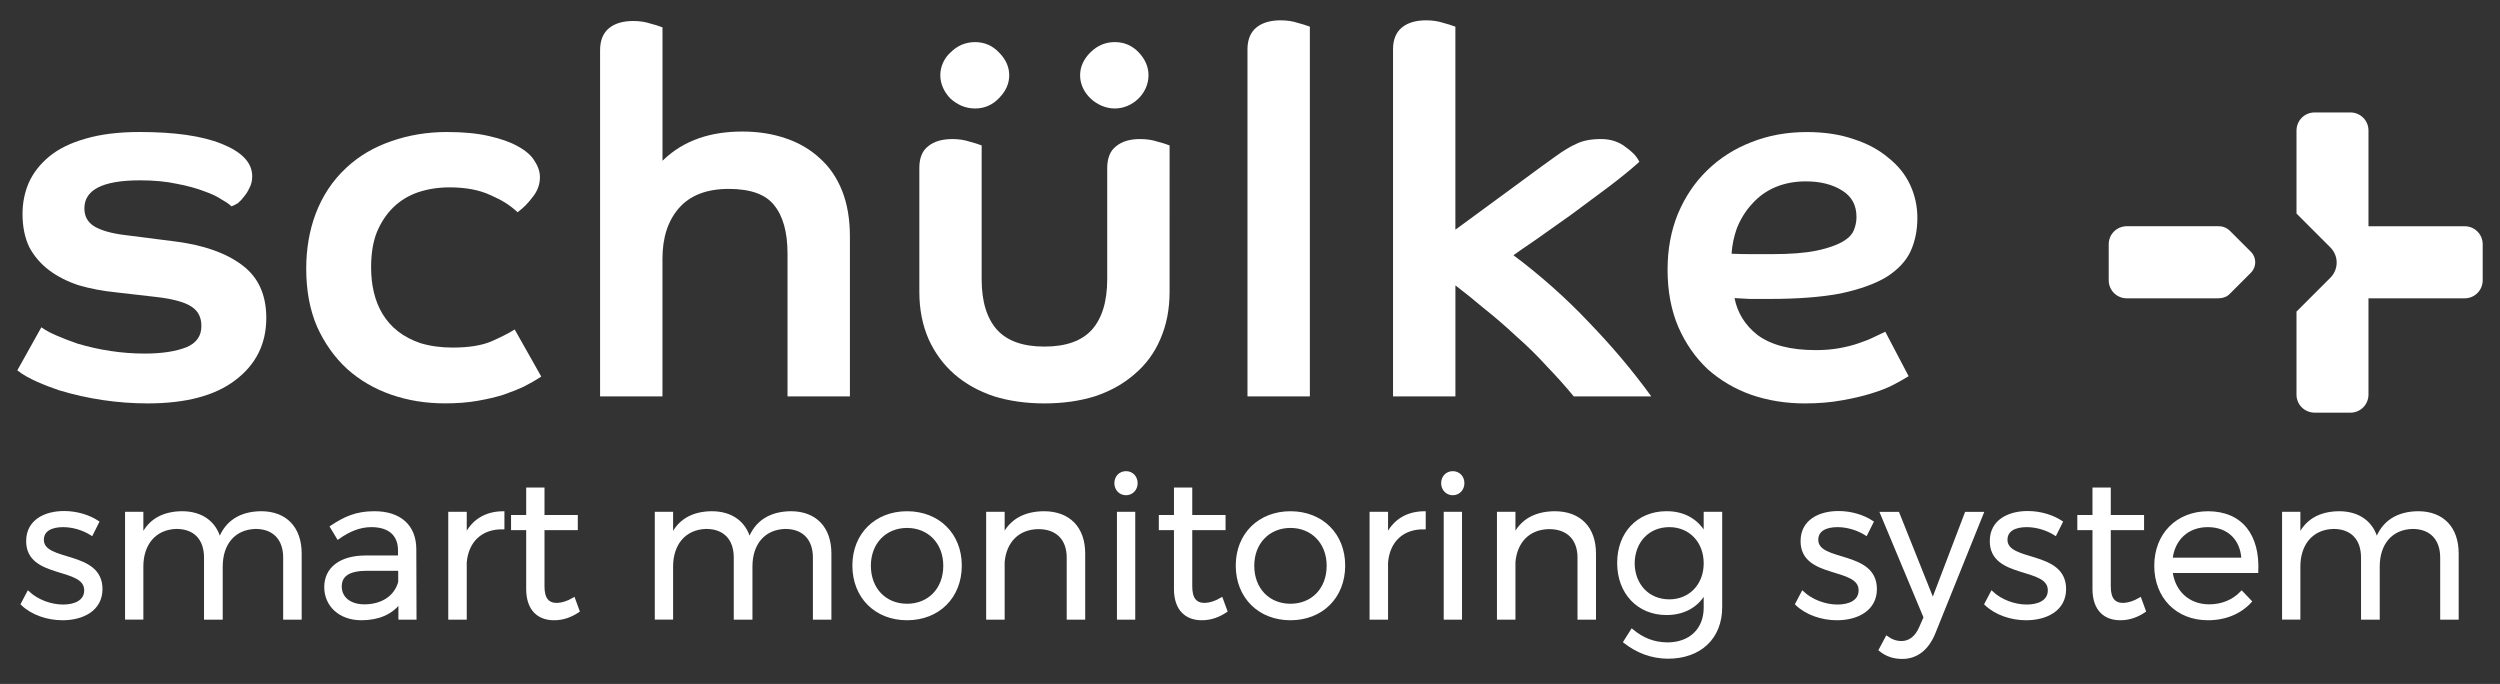
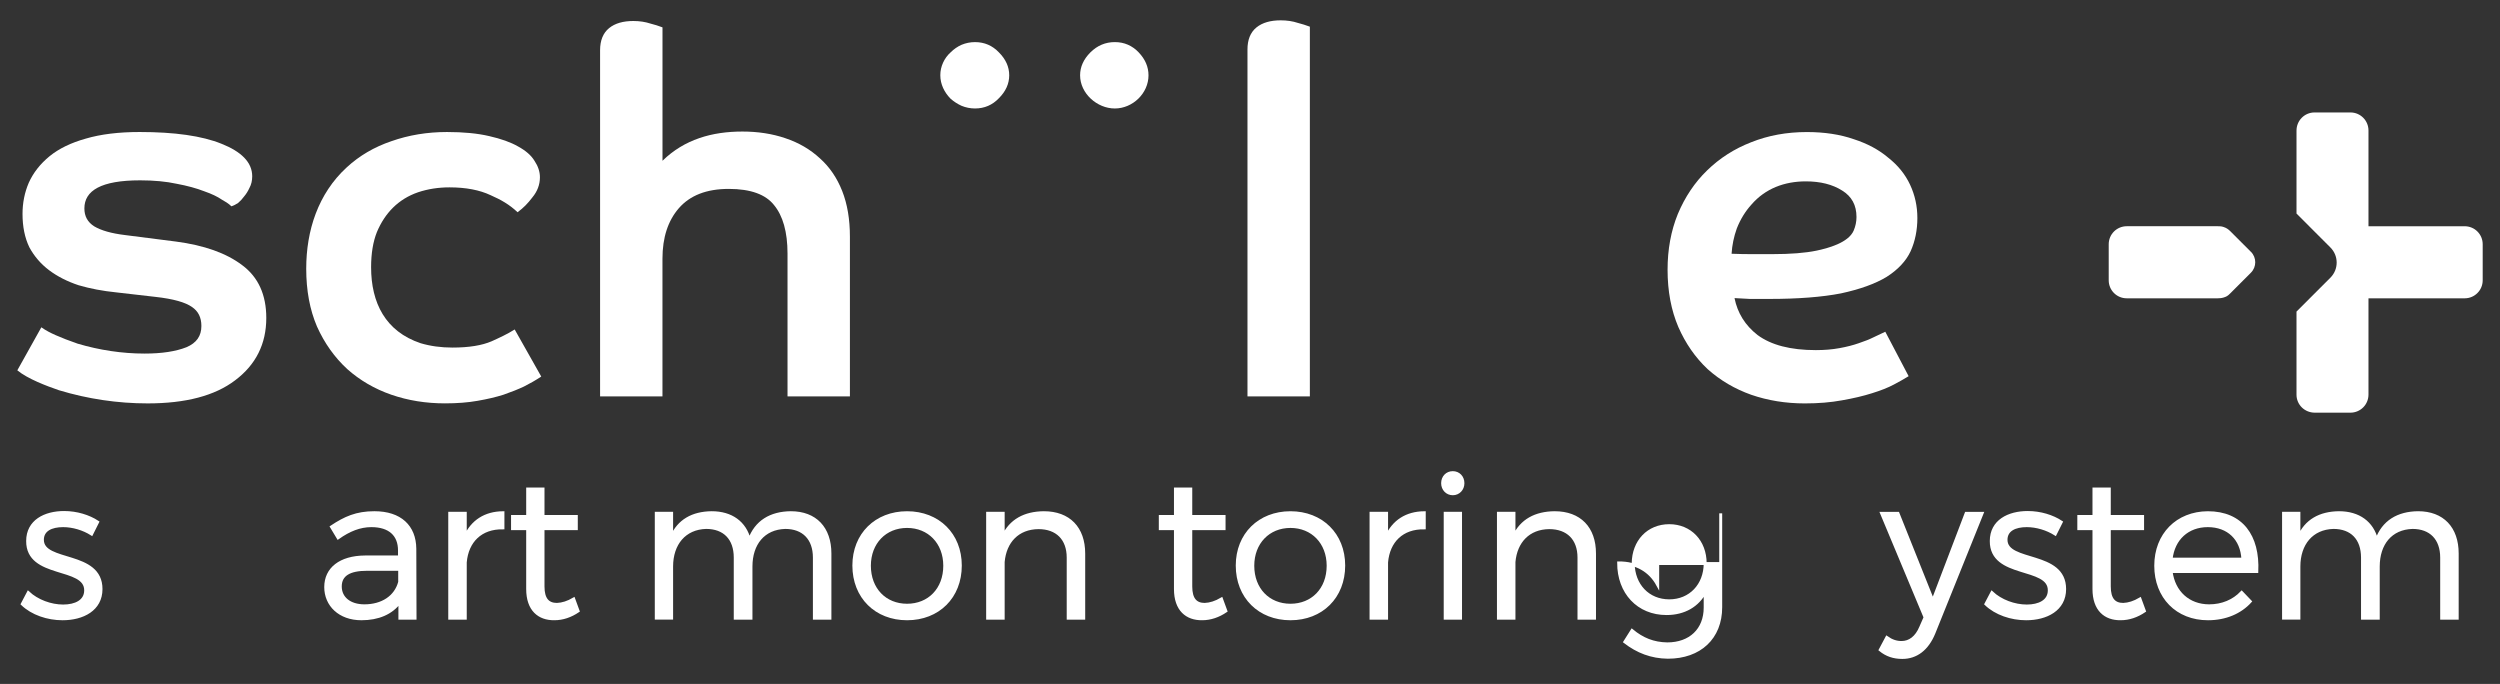
<svg xmlns="http://www.w3.org/2000/svg" version="1.0" id="Layer_1" x="0px" y="0px" width="212px" height="58px" viewBox="0 0 212 58" enable-background="new 0 0 212 58" xml:space="preserve">
  <rect x="0" y="0" width="212" height="58" fill="#333333" stroke="none" />
  <path id="path7872" fill="#FFFFFF" d="M96.566,4.448c0.545,0.574,0.827,1.22,0.827,1.938c0,1.531-1.345,2.813-2.858,2.813  c-1.499,0-2.943-1.272-2.943-2.813c0-0.721,0.3-1.369,0.874-1.943c0.579-0.577,1.272-0.873,2.069-0.873  C95.334,3.57,96.016,3.866,96.566,4.448" />
  <path id="path7876" fill="#FFFFFF" d="M79.971,5.316c0.154-0.339,0.367-0.63,0.643-0.877c0.273-0.272,0.578-0.483,0.918-0.637  c0.366-0.153,0.752-0.231,1.15-0.231c0.799,0,1.477,0.293,2.028,0.874c0.573,0.573,0.872,1.22,0.872,1.941  c0,0.72-0.299,1.367-0.872,1.939c-0.552,0.582-1.229,0.873-2.028,0.873c-0.398,0-0.785-0.077-1.15-0.229  c-0.334-0.152-0.645-0.354-0.918-0.594c-0.528-0.534-0.875-1.227-0.875-1.989C79.738,6.012,79.816,5.656,79.971,5.316" />
-   <path id="path7880" fill="#FFFFFF" d="M78.719,12.393c0.506-0.41,1.196-0.601,2.049-0.601c0.533,0,1.019,0.074,1.469,0.224  c0.342,0.091,0.679,0.186,1.007,0.315v11.353c0,1.901,0.445,3.318,1.308,4.287c0.855,0.934,2.178,1.419,4.015,1.419  c1.839,0,3.163-0.486,4.017-1.419c0.861-0.969,1.307-2.386,1.307-4.287v-9.415c0-0.835,0.236-1.479,0.766-1.876  c0.505-0.41,1.179-0.601,2.006-0.601c0.561,0,1.061,0.073,1.512,0.224c0.342,0.091,0.678,0.185,1.006,0.315V24.75  c0,1.473-0.26,2.81-0.783,4.005c-0.496,1.168-1.226,2.157-2.189,2.975c-0.932,0.814-2.053,1.439-3.355,1.875  c-1.301,0.405-2.73,0.604-4.284,0.604c-1.551,0-2.981-0.199-4.284-0.604c-1.303-0.436-2.423-1.061-3.356-1.875  c-0.933-0.819-1.661-1.809-2.186-2.974c-0.524-1.196-0.784-2.533-0.784-4.006V14.269C77.955,13.434,78.19,12.79,78.719,12.393" />
  <path id="path7884" fill="#FFFFFF" d="M4.728,28.425c0.507,0.225,1.121,0.463,1.854,0.717c1.846,0.547,3.759,0.841,5.686,0.841  c1.461,0,2.637-0.182,3.539-0.537c0.867-0.366,1.271-0.96,1.271-1.802c0-0.733-0.271-1.259-0.801-1.613  c-0.548-0.391-1.568-0.687-3.098-0.856l-3.322-0.382c-1.15-0.116-2.216-0.319-3.193-0.606c-0.957-0.318-1.791-0.741-2.494-1.269  c-0.706-0.53-1.269-1.185-1.682-1.95c-0.387-0.802-0.578-1.748-0.578-2.825c0-0.938,0.176-1.82,0.529-2.644  c0.386-0.856,0.977-1.608,1.766-2.253c0.796-0.647,1.817-1.14,3.061-1.49c1.275-0.375,2.801-0.562,4.576-0.562  c2.965,0,5.283,0.327,6.939,0.996c1.668,0.66,2.607,1.566,2.607,2.757c0,0.372-0.078,0.706-0.24,1  c-0.121,0.266-0.271,0.505-0.451,0.717c-0.148,0.207-0.322,0.393-0.504,0.545c-0.189,0.126-0.355,0.215-0.57,0.285  c-0.244-0.242-0.524-0.404-0.824-0.573c-0.348-0.243-0.85-0.483-1.492-0.706c-0.645-0.251-1.419-0.461-2.313-0.629  c-0.896-0.196-1.935-0.294-3.11-0.294c-3.314,0-4.727,0.873-4.727,2.381c0,0.667,0.271,1.164,0.836,1.522  c0.588,0.348,1.445,0.596,2.598,0.736l4.346,0.555c2.379,0.315,4.252,0.976,5.6,1.999c1.371,1.015,2.045,2.518,2.045,4.479  c0,2.197-0.882,3.965-2.641,5.285c-1.729,1.317-4.211,1.959-7.416,1.959c-2.553,0-5.082-0.378-7.523-1.116  c-1.043-0.358-2.658-0.966-3.533-1.688l2.038-3.649C3.897,28.032,4.283,28.228,4.728,28.425" />
  <path id="path7888" fill="#FFFFFF" d="M44.428,32.78c-0.488,0.229-1.067,0.462-1.73,0.691c-0.633,0.201-1.369,0.375-2.203,0.519  c-0.807,0.144-1.729,0.216-2.764,0.216c-1.615,0-3.129-0.244-4.546-0.734c-1.417-0.492-2.665-1.217-3.737-2.174  c-1.074-0.987-1.932-2.194-2.568-3.61c-0.609-1.422-0.912-3.062-0.912-4.9c0-3.236,1.004-6.363,3.436-8.596  c1.074-0.99,2.334-1.726,3.782-2.218c1.474-0.52,3.045-0.779,4.716-0.779c1.402,0,2.597,0.115,3.586,0.347  c1.005,0.229,1.82,0.518,2.442,0.875c0.644,0.352,1.114,0.752,1.397,1.222c0.303,0.455,0.459,0.917,0.459,1.393  c0,0.624-0.216,1.195-0.644,1.713c-0.392,0.513-0.736,0.869-1.251,1.253c-0.695-0.658-1.408-1.06-2.288-1.447  c-0.929-0.438-2.091-0.663-3.489-0.663c-0.943,0-1.828,0.138-2.658,0.415c-1.672,0.575-2.812,1.757-3.492,3.37  c-0.328,0.822-0.494,1.813-0.494,2.987c0,3.021,1.217,5.445,4.195,6.443c0.83,0.247,1.73,0.371,2.705,0.371  c1.404,0,2.506-0.183,3.32-0.534c0.671-0.303,1.333-0.608,1.955-1.001l2.253,3.992C45.422,32.249,44.939,32.521,44.428,32.78" />
  <path id="path7892" fill="#FFFFFF" d="M51.651,2.384c0.505-0.41,1.198-0.603,2.052-0.603c0.533,0,1.02,0.074,1.469,0.222  c0.344,0.092,0.678,0.185,1.007,0.317v11.313c1.856-1.816,4.21-2.478,6.772-2.478c1.326,0,2.543,0.188,3.646,0.565  c1.137,0.379,2.111,0.947,2.932,1.708c0.822,0.735,1.449,1.656,1.887,2.765c0.438,1.109,0.656,2.401,0.656,3.872v13.551h-5.29  V21.511c0-1.848-0.394-3.213-1.146-4.124c-0.707-0.891-1.963-1.368-3.837-1.368c-1.888,0-3.284,0.554-4.226,1.629  c-0.924,1.06-1.396,2.483-1.396,4.289v11.678h-5.29V4.256C50.889,3.447,51.131,2.807,51.651,2.384" />
  <path id="path7896" fill="#FFFFFF" d="M106.547,2.327c0.506-0.411,1.201-0.603,2.054-0.603c0.531,0,1.019,0.072,1.469,0.222  c0.341,0.092,0.676,0.186,1.006,0.316v31.353h-5.29V4.198C105.785,3.388,106.027,2.749,106.547,2.327" />
-   <path id="path7900" fill="#FFFFFF" d="M118.887,2.327c0.508-0.411,1.198-0.603,2.054-0.603c0.531,0,1.019,0.072,1.469,0.222  c0.341,0.092,0.676,0.186,1.006,0.316v17.213c0.322-0.229,0.718-0.517,1.187-0.866c0.686-0.511,1.437-1.064,2.262-1.662  c0.824-0.597,1.675-1.222,2.554-1.874c0.882-0.656,1.721-1.265,2.518-1.833c0.633-0.461,1.208-0.808,1.739-1.045  c0.55-0.273,1.249-0.404,2.094-0.404c0.811,0,1.509,0.225,2.091,0.684c0.499,0.367,0.884,0.69,1.157,1.246  c-0.833,0.752-1.714,1.447-2.606,2.124c-1.023,0.768-2.076,1.551-3.156,2.346l-3.073,2.175c-0.8,0.542-1.416,0.968-1.844,1.275  c2.33,1.748,4.463,3.643,6.396,5.687c1.974,2.057,3.621,3.984,5.294,6.287h-6.574c-0.725-0.882-1.48-1.721-2.272-2.54  c-0.789-0.874-1.655-1.726-2.587-2.545c-0.904-0.847-1.843-1.658-2.805-2.42c-0.811-0.689-1.604-1.325-2.372-1.909v9.415h-5.29  V4.198C118.125,3.388,118.368,2.749,118.887,2.327" />
  <path id="path7904" fill="#FFFFFF" d="M148.485,21.551h1.79c1.556,0,2.804-0.099,3.748-0.293c0.961-0.199,2.727-0.665,3.17-1.707  c0.156-0.37,0.237-0.755,0.237-1.149c0-1.008-0.406-1.747-1.22-2.247c-0.809-0.513-1.835-0.775-3.08-0.775  c-1.787,0-3.426,0.599-4.611,1.971c-0.521,0.576-0.934,1.25-1.238,2.021c-0.252,0.706-0.398,1.418-0.444,2.146  C147.41,21.539,147.959,21.551,148.485,21.551 M160.603,32.608c-0.499,0.267-1.122,0.511-1.869,0.742  c-0.717,0.228-1.565,0.429-2.541,0.599c-0.949,0.175-1.997,0.261-3.147,0.261c-1.614,0-3.13-0.246-4.546-0.734  c-1.389-0.494-2.623-1.218-3.695-2.176c-1.047-0.987-1.873-2.18-2.481-3.567c-0.609-1.425-0.914-3.043-0.914-4.858  c0-1.728,0.291-3.306,0.87-4.727c0.606-1.444,1.433-2.679,2.479-3.693c1.07-1.044,2.316-1.839,3.734-2.39  c1.447-0.579,3.024-0.867,4.724-0.867c1.497,0,2.827,0.201,3.989,0.607c1.159,0.375,2.13,0.897,2.922,1.572  c0.818,0.645,1.436,1.406,1.849,2.292c0.412,0.882,0.616,1.822,0.616,2.819c0,1.021-0.188,1.962-0.571,2.815  c-0.393,0.842-1.08,1.57-2.044,2.183c-0.965,0.584-2.259,1.046-3.862,1.393c-1.602,0.313-3.634,0.471-6.094,0.471h-1.625  l-1.31-0.071c0.257,1.274,0.907,2.314,1.957,3.133c1.144,0.844,2.778,1.278,4.939,1.278c0.726,0,1.394-0.055,2.006-0.168  c0.613-0.11,1.158-0.25,1.631-0.417c0.499-0.165,0.921-0.333,1.254-0.501l0.999-0.473l1.98,3.77  C161.443,32.152,161.025,32.385,160.603,32.608" />
  <path id="path7908" fill="#FFFFFF" d="M194.744,18.11v-7.035c0-0.854,0.684-1.539,1.525-1.539h3.053  c0.841,0,1.525,0.685,1.525,1.527v8.122h8.154c0.851,0,1.531,0.682,1.531,1.525v3.06c0,0.846-0.685,1.527-1.524,1.527h-8.161v8.164  c0,0.848-0.681,1.528-1.52,1.533h-3.031c-0.869,0-1.553-0.682-1.553-1.524v-7.048l2.884-2.883c0.699-0.708,0.698-1.847-0.01-2.555  L194.744,18.11L194.744,18.11z" />
  <path id="path7912" fill="#FFFFFF" d="M190.876,21.354l-1.742-1.743c-0.173-0.17-0.328-0.284-0.583-0.365  c-0.182-0.058-0.289-0.062-0.484-0.062h-7.715c-0.853,0-1.533,0.685-1.533,1.529v3.055c0,0.847,0.685,1.528,1.524,1.528h7.724  c0.109,0,0.303-0.009,0.484-0.063c0.252-0.079,0.346-0.124,0.575-0.355l1.755-1.757c0.485-0.488,0.485-1.277,0-1.767" />
  <g>
    <path fill="#FFFFFF" stroke="#FFFFFF" stroke-width="0.25" stroke-miterlimit="10" d="M5.354,44.576   c-0.997,0-1.759,0.355-1.759,1.2c0,2.012,4.971,0.98,4.971,4.176c0,1.742-1.555,2.52-3.263,2.52c-1.269,0-2.569-0.439-3.415-1.251   l0.507-0.964c0.761,0.71,1.911,1.133,2.959,1.133s1.894-0.406,1.91-1.302c0.051-2.164-4.937-1.065-4.92-4.21   c0-1.69,1.472-2.418,3.095-2.418c1.064,0,2.096,0.321,2.84,0.812l-0.508,1.015C7.079,44.847,6.183,44.576,5.354,44.576z" />
-     <path fill="#FFFFFF" stroke="#FFFFFF" stroke-width="0.25" stroke-miterlimit="10" d="M25.457,46.943v5.478h-1.319v-5.14   c0-1.606-0.93-2.553-2.468-2.553c-1.844,0.051-2.908,1.386-2.908,3.313v4.379h-1.336v-5.14c0-1.606-0.913-2.553-2.469-2.553   c-1.826,0.051-2.925,1.386-2.925,3.313v4.379H10.73v-8.893h1.302v2.012c0.592-1.387,1.792-2.046,3.398-2.062   c1.674,0,2.823,0.845,3.195,2.315c0.558-1.555,1.81-2.299,3.517-2.315C24.223,43.478,25.457,44.779,25.457,46.943z" />
    <path fill="#FFFFFF" stroke="#FFFFFF" stroke-width="0.25" stroke-miterlimit="10" d="M33.91,52.421v-1.387   c-0.71,0.964-1.843,1.438-3.264,1.438c-1.842,0-3.025-1.167-3.025-2.688c0-1.555,1.234-2.536,3.33-2.553h2.925v-0.558   c0-1.302-0.812-2.097-2.384-2.097c-0.98,0-1.894,0.372-2.823,1.031l-0.558-0.93c1.149-0.761,2.113-1.2,3.635-1.2   c2.197,0,3.415,1.166,3.432,3.06l0.018,5.884H33.91z M33.893,49.36v-1.082h-2.771c-1.488,0-2.266,0.457-2.266,1.454   c0,0.98,0.794,1.641,2.045,1.641C32.405,51.373,33.555,50.629,33.893,49.36z" />
    <path fill="#FFFFFF" stroke="#FFFFFF" stroke-width="0.25" stroke-miterlimit="10" d="M42.65,43.478v1.284   c-1.877-0.033-3.043,1.133-3.195,2.926v4.733h-1.318v-8.893h1.318v1.978C40.047,44.204,41.146,43.494,42.65,43.478z" />
    <path fill="#FFFFFF" stroke="#FFFFFF" stroke-width="0.25" stroke-miterlimit="10" d="M49.024,51.812   c-0.626,0.423-1.302,0.659-2.012,0.659c-1.302,0.017-2.266-0.761-2.266-2.52V44.83h-1.284v-1.031h1.284v-2.334h1.302v2.334h2.824   v1.031h-2.824v4.902c0,1.082,0.423,1.521,1.184,1.521c0.457-0.017,0.93-0.169,1.42-0.456L49.024,51.812z" />
    <path fill="#FFFFFF" stroke="#FFFFFF" stroke-width="0.25" stroke-miterlimit="10" d="M70.378,46.943v5.478h-1.319v-5.14   c0-1.606-0.93-2.553-2.468-2.553c-1.843,0.051-2.908,1.386-2.908,3.313v4.379h-1.335v-5.14c0-1.606-0.914-2.553-2.469-2.553   c-1.826,0.051-2.925,1.386-2.925,3.313v4.379h-1.302v-8.893h1.302v2.012c0.591-1.387,1.792-2.046,3.397-2.062   c1.674,0,2.824,0.845,3.195,2.315c0.559-1.555,1.81-2.299,3.518-2.315C69.144,43.478,70.378,44.779,70.378,46.943z" />
    <path fill="#FFFFFF" stroke="#FFFFFF" stroke-width="0.25" stroke-miterlimit="10" d="M81.435,47.957   c0,2.672-1.876,4.515-4.515,4.515c-2.637,0-4.514-1.843-4.514-4.515c0-2.637,1.877-4.479,4.514-4.479   C79.559,43.478,81.435,45.32,81.435,47.957z M73.725,47.975c0,1.995,1.336,3.348,3.195,3.348c1.86,0,3.195-1.353,3.195-3.348   c0-1.961-1.335-3.331-3.195-3.331C75.061,44.644,73.725,46.014,73.725,47.975z" />
    <path fill="#FFFFFF" stroke="#FFFFFF" stroke-width="0.25" stroke-miterlimit="10" d="M91.9,46.943v5.478h-1.318v-5.14   c0-1.589-0.947-2.536-2.52-2.536c-1.758,0.017-2.84,1.184-2.992,2.908v4.768h-1.319v-8.893h1.319v1.961   c0.625-1.353,1.826-1.995,3.449-2.012C90.648,43.478,91.9,44.779,91.9,46.943z" />
-     <path fill="#FFFFFF" stroke="#FFFFFF" stroke-width="0.25" stroke-miterlimit="10" d="M96.347,40.975   c0,0.508-0.372,0.896-0.862,0.896s-0.862-0.389-0.862-0.896c0-0.523,0.372-0.896,0.862-0.896S96.347,40.451,96.347,40.975z    M96.144,43.528v8.893h-1.302v-8.893H96.144z" />
    <path fill="#FFFFFF" stroke="#FFFFFF" stroke-width="0.25" stroke-miterlimit="10" d="M103.955,51.812   c-0.626,0.423-1.303,0.659-2.012,0.659c-1.303,0.017-2.266-0.761-2.266-2.52V44.83h-1.285v-1.031h1.285v-2.334h1.301v2.334h2.824   v1.031h-2.824v4.902c0,1.082,0.424,1.521,1.184,1.521c0.457-0.017,0.931-0.169,1.421-0.456L103.955,51.812z" />
    <path fill="#FFFFFF" stroke="#FFFFFF" stroke-width="0.25" stroke-miterlimit="10" d="M113.947,47.957   c0,2.672-1.877,4.515-4.515,4.515s-4.515-1.843-4.515-4.515c0-2.637,1.877-4.479,4.515-4.479S113.947,45.32,113.947,47.957z    M106.237,47.975c0,1.995,1.336,3.348,3.195,3.348s3.195-1.353,3.195-3.348c0-1.961-1.336-3.331-3.195-3.331   S106.237,46.014,106.237,47.975z" />
    <path fill="#FFFFFF" stroke="#FFFFFF" stroke-width="0.25" stroke-miterlimit="10" d="M120.777,43.478v1.284   c-1.877-0.033-3.043,1.133-3.195,2.926v4.733h-1.318v-8.893h1.318v1.978C118.174,44.204,119.272,43.494,120.777,43.478z" />
    <path fill="#FFFFFF" stroke="#FFFFFF" stroke-width="0.25" stroke-miterlimit="10" d="M124.057,40.975   c0,0.508-0.371,0.896-0.861,0.896s-0.862-0.389-0.862-0.896c0-0.523,0.372-0.896,0.862-0.896S124.057,40.451,124.057,40.975z    M123.854,43.528v8.893h-1.302v-8.893H123.854z" />
    <path fill="#FFFFFF" stroke="#FFFFFF" stroke-width="0.25" stroke-miterlimit="10" d="M135.215,46.943v5.478h-1.318v-5.14   c0-1.589-0.947-2.536-2.52-2.536c-1.758,0.017-2.84,1.184-2.992,2.908v4.768h-1.318v-8.893h1.318v1.961   c0.626-1.353,1.826-1.995,3.449-2.012C133.964,43.478,135.215,44.779,135.215,46.943z" />
-     <path fill="#FFFFFF" stroke="#FFFFFF" stroke-width="0.25" stroke-miterlimit="10" d="M145.917,43.528v7.963   c0,2.604-1.775,4.243-4.48,4.243c-1.403-0.017-2.569-0.473-3.651-1.302l0.608-0.964c0.879,0.728,1.81,1.116,2.992,1.133   c1.944,0,3.213-1.2,3.213-3.077v-1.353c-0.626,1.184-1.775,1.86-3.28,1.86c-2.4,0-4.058-1.775-4.058-4.295   c0-2.502,1.64-4.243,4.024-4.26c1.521-0.018,2.671,0.676,3.313,1.859v-1.809H145.917z M144.599,47.771   c0-1.859-1.269-3.195-3.044-3.195c-1.792,0-3.043,1.336-3.06,3.195c0.017,1.843,1.268,3.179,3.06,3.179   C143.33,50.95,144.599,49.614,144.599,47.771z" />
-     <path fill="#FFFFFF" stroke="#FFFFFF" stroke-width="0.25" stroke-miterlimit="10" d="M155.824,44.576   c-0.998,0-1.759,0.355-1.759,1.2c0,2.012,4.971,0.98,4.971,4.176c0,1.742-1.556,2.52-3.263,2.52c-1.268,0-2.57-0.439-3.415-1.251   l0.507-0.964c0.761,0.71,1.91,1.133,2.959,1.133c1.048,0,1.894-0.406,1.91-1.302c0.051-2.164-4.937-1.065-4.92-4.21   c0-1.69,1.471-2.418,3.094-2.418c1.065,0,2.097,0.321,2.841,0.812l-0.507,1.015C157.549,44.847,156.652,44.576,155.824,44.576z" />
+     <path fill="#FFFFFF" stroke="#FFFFFF" stroke-width="0.25" stroke-miterlimit="10" d="M145.917,43.528v7.963   c0,2.604-1.775,4.243-4.48,4.243c-1.403-0.017-2.569-0.473-3.651-1.302l0.608-0.964c0.879,0.728,1.81,1.116,2.992,1.133   c1.944,0,3.213-1.2,3.213-3.077v-1.353c-0.626,1.184-1.775,1.86-3.28,1.86c-2.4,0-4.058-1.775-4.058-4.295   c1.521-0.018,2.671,0.676,3.313,1.859v-1.809H145.917z M144.599,47.771   c0-1.859-1.269-3.195-3.044-3.195c-1.792,0-3.043,1.336-3.06,3.195c0.017,1.843,1.268,3.179,3.06,3.179   C143.33,50.95,144.599,49.614,144.599,47.771z" />
    <path fill="#FFFFFF" stroke="#FFFFFF" stroke-width="0.25" stroke-miterlimit="10" d="M161.319,55.752   c-0.744,0-1.336-0.203-1.877-0.643L160,54.061c0.406,0.288,0.812,0.423,1.252,0.423c0.692,0,1.268-0.439,1.623-1.285l0.371-0.845   l-3.686-8.825h1.387l2.959,7.405l2.823-7.405h1.353l-4.092,10.16C163.433,55.041,162.503,55.752,161.319,55.752z" />
    <path fill="#FFFFFF" stroke="#FFFFFF" stroke-width="0.25" stroke-miterlimit="10" d="M171.869,44.576   c-0.998,0-1.759,0.355-1.759,1.2c0,2.012,4.971,0.98,4.971,4.176c0,1.742-1.556,2.52-3.263,2.52c-1.268,0-2.57-0.439-3.415-1.251   l0.507-0.964c0.761,0.71,1.91,1.133,2.959,1.133c1.048,0,1.894-0.406,1.91-1.302c0.051-2.164-4.937-1.065-4.92-4.21   c0-1.69,1.471-2.418,3.094-2.418c1.065,0,2.097,0.321,2.841,0.812l-0.507,1.015C173.594,44.847,172.697,44.576,171.869,44.576z" />
    <path fill="#FFFFFF" stroke="#FFFFFF" stroke-width="0.25" stroke-miterlimit="10" d="M181.845,51.812   c-0.626,0.423-1.302,0.659-2.013,0.659c-1.302,0.017-2.265-0.761-2.265-2.52V44.83h-1.285v-1.031h1.285v-2.334h1.302v2.334h2.823   v1.031h-2.823v4.902c0,1.082,0.422,1.521,1.184,1.521c0.456-0.017,0.93-0.169,1.42-0.456L181.845,51.812z" />
    <path fill="#FFFFFF" stroke="#FFFFFF" stroke-width="0.25" stroke-miterlimit="10" d="M191.38,48.465h-7.271   c0.22,1.758,1.488,2.908,3.229,2.908c1.099,0,2.062-0.406,2.756-1.133l0.727,0.761c-0.845,0.93-2.097,1.471-3.584,1.471   c-2.62,0-4.43-1.843-4.43-4.497s1.826-4.48,4.413-4.497C190.095,43.478,191.515,45.455,191.38,48.465z M190.196,47.416   c-0.085-1.724-1.234-2.84-2.976-2.84c-1.708,0-2.925,1.116-3.111,2.84H190.196z" />
    <path fill="#FFFFFF" stroke="#FFFFFF" stroke-width="0.25" stroke-miterlimit="10" d="M208.371,46.943v5.478h-1.318v-5.14   c0-1.606-0.931-2.553-2.469-2.553c-1.843,0.051-2.908,1.386-2.908,3.313v4.379h-1.336v-5.14c0-1.606-0.912-2.553-2.468-2.553   c-1.826,0.051-2.925,1.386-2.925,3.313v4.379h-1.302v-8.893h1.302v2.012c0.592-1.387,1.792-2.046,3.398-2.062   c1.674,0,2.823,0.845,3.195,2.315c0.558-1.555,1.809-2.299,3.517-2.315C207.137,43.478,208.371,44.779,208.371,46.943z" />
  </g>
</svg>